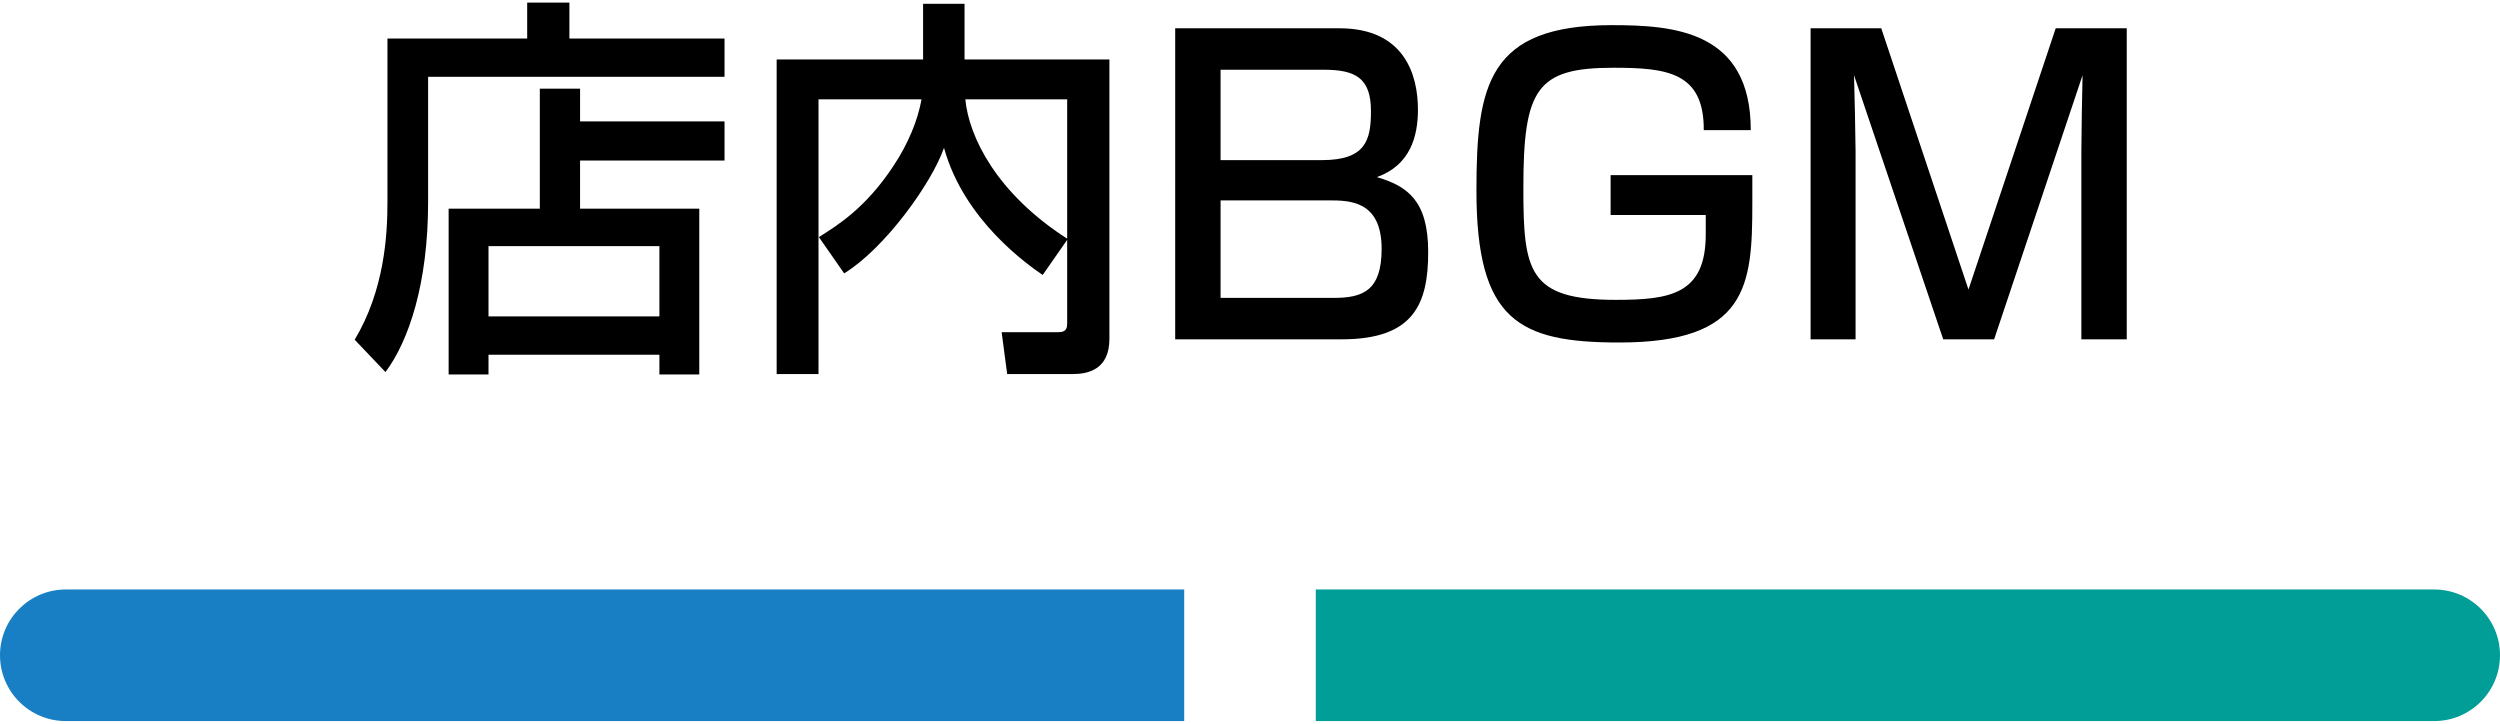
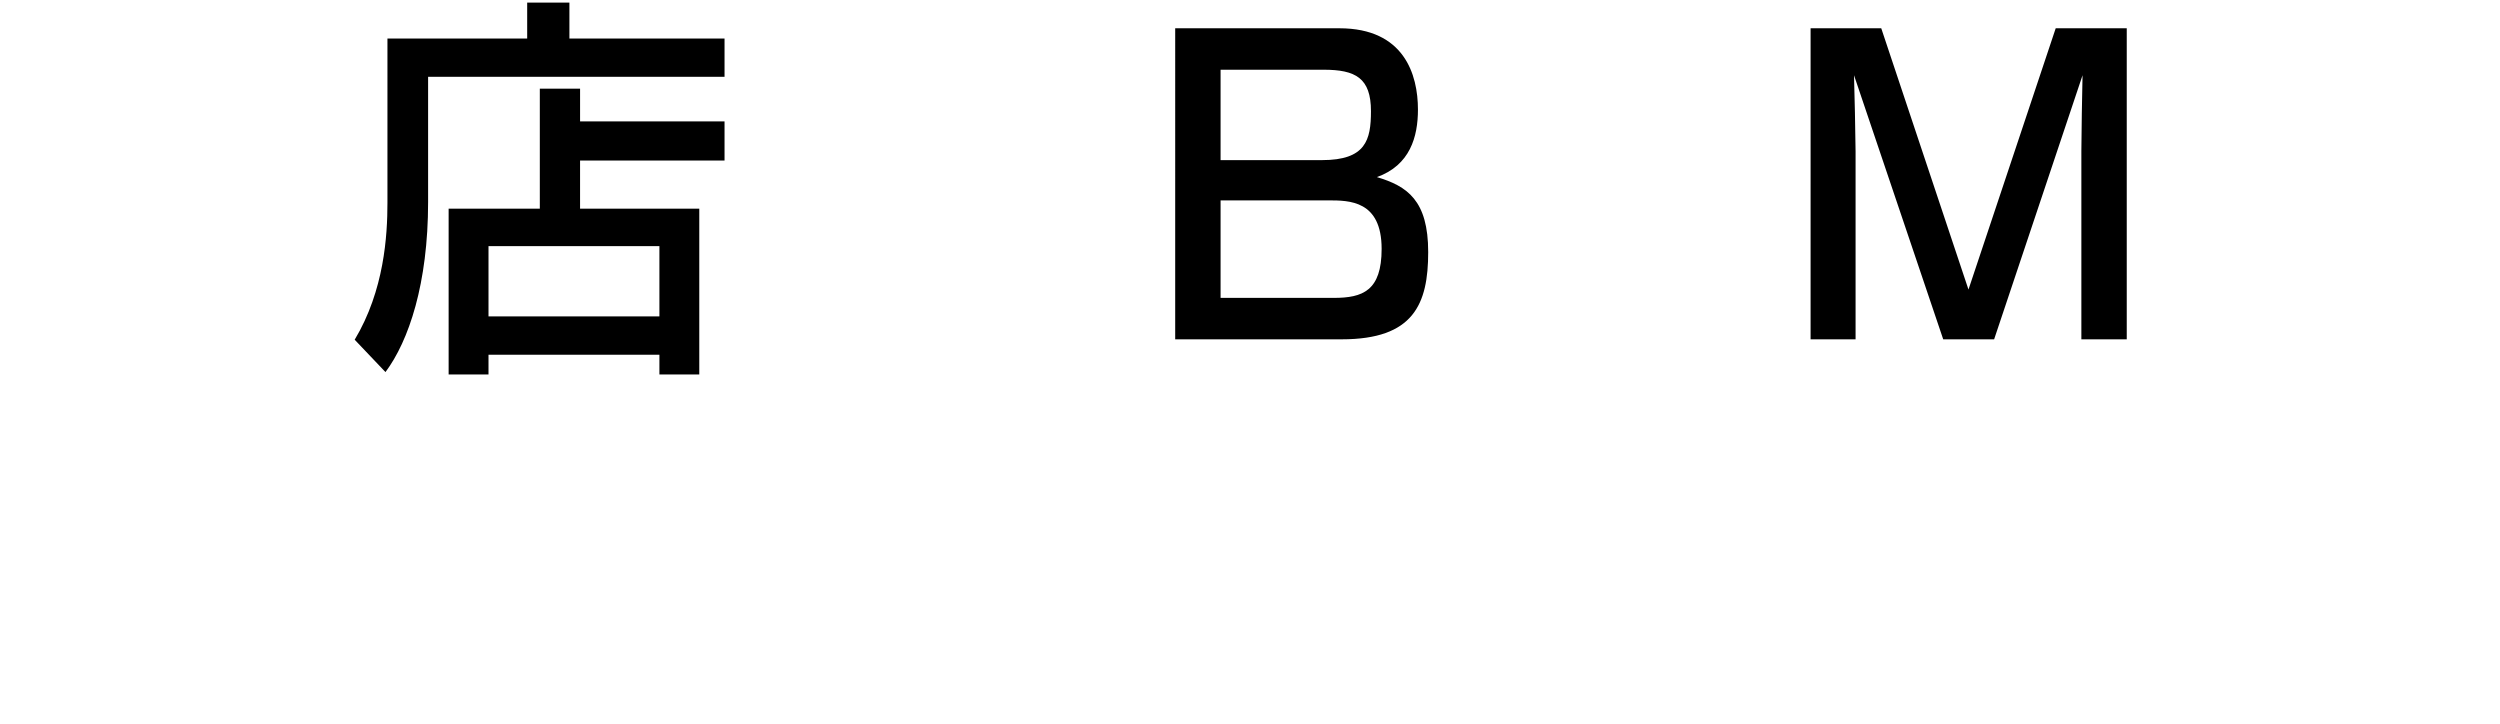
<svg xmlns="http://www.w3.org/2000/svg" version="1.1" id="レイヤー_1" x="0px" y="0px" width="190px" height="55px" viewBox="0 0 190 55" style="enable-background:new 0 0 190 55;" xml:space="preserve">
  <style type="text/css">
	.st0{fill:#187FC4;}
	.st1{fill:#009E96;}
</style>
  <g>
    <g>
-       <path class="st0" d="M90,54.801H5c-2.761,0-5-2.239-5-5v0c0-2.761,2.239-5,5-5h85V54.801z" />
-       <path class="st1" d="M185,54.801h-85v-10h85c2.761,0,5,2.239,5,5v0C190,52.562,187.761,54.801,185,54.801z" />
-     </g>
+       </g>
    <g>
      <g>
        <g>
          <path d="M29.446,2.929h10.62V0.199h3.209v2.729h11.79v2.91H32.536v9.51c0,6.21-1.47,10.56-3.24,12.93l-2.34-2.46      c2.25-3.75,2.49-7.92,2.49-10.41V2.929z M55.065,12.198H44.085v3.66h9.06v12.6h-3.03v-1.5H37.126v1.5h-3.03v-12.6h6.93V6.739      h3.06v2.489h10.979V12.198z M37.126,18.708v5.34h12.989v-5.34H37.126z" />
-           <path d="M62.236,18.019c1.38-0.87,3.54-2.19,5.64-5.37c1.17-1.74,1.89-3.569,2.16-5.1h-7.83v20.879h-3.18V4.519h11.129V0.289      h3.15v4.229h11.01v21.239c0,2.34-1.65,2.67-2.76,2.67h-5.01l-0.42-3.18h4.2c0.36,0,0.78,0,0.78-0.63v-6.39l-1.86,2.67      c-1.05-0.72-5.97-4.11-7.5-9.66c-0.93,2.67-4.47,7.62-7.589,9.54L62.236,18.019z M81.105,7.549h-7.74      c0.27,2.85,2.37,7.14,7.74,10.59V7.549z" />
          <path d="M101.794,2.149c4.92,0,5.97,3.51,5.97,6.18c0,2.069-0.6,4.229-3.12,5.13c2.31,0.689,3.899,1.77,3.899,5.699      c0,3.96-1.109,6.63-6.568,6.63h-12.66V2.149H101.794z M92.764,5.299v6.87h7.71c3.329,0,3.719-1.53,3.719-3.72      c0-2.521-1.17-3.15-3.6-3.15H92.764z M92.764,15.229v7.41h8.61c2.19,0,3.63-0.54,3.63-3.721c0-3.689-2.46-3.689-4.05-3.689      H92.764z" />
-           <path d="M129.486,9.889c0.029-4.41-2.82-4.74-6.87-4.74c-5.819,0-6.84,1.591-6.84,9.12c0,6.33,0.36,8.52,7.021,8.52      c4.139,0,6.84-0.42,6.84-4.979v-1.47h-7.23v-3.03h10.77v2.16c0,6.239-0.359,10.56-10.109,10.56      c-7.65,0-10.859-1.681-10.859-11.55c0-8.04,0.899-12.569,10.289-12.569c4.71,0,10.56,0.42,10.56,7.979H129.486z" />
          <path d="M142.975,2.149l6.629,19.858l6.63-19.858h5.399v23.639h-3.449v-14.31c0-1.2,0.06-4.439,0.09-5.76l-6.72,20.069h-3.87      l-6.779-20.069c0.029,0.69,0.119,4.979,0.119,5.79v14.279h-3.419V2.149H142.975z" />
        </g>
      </g>
    </g>
  </g>
</svg>